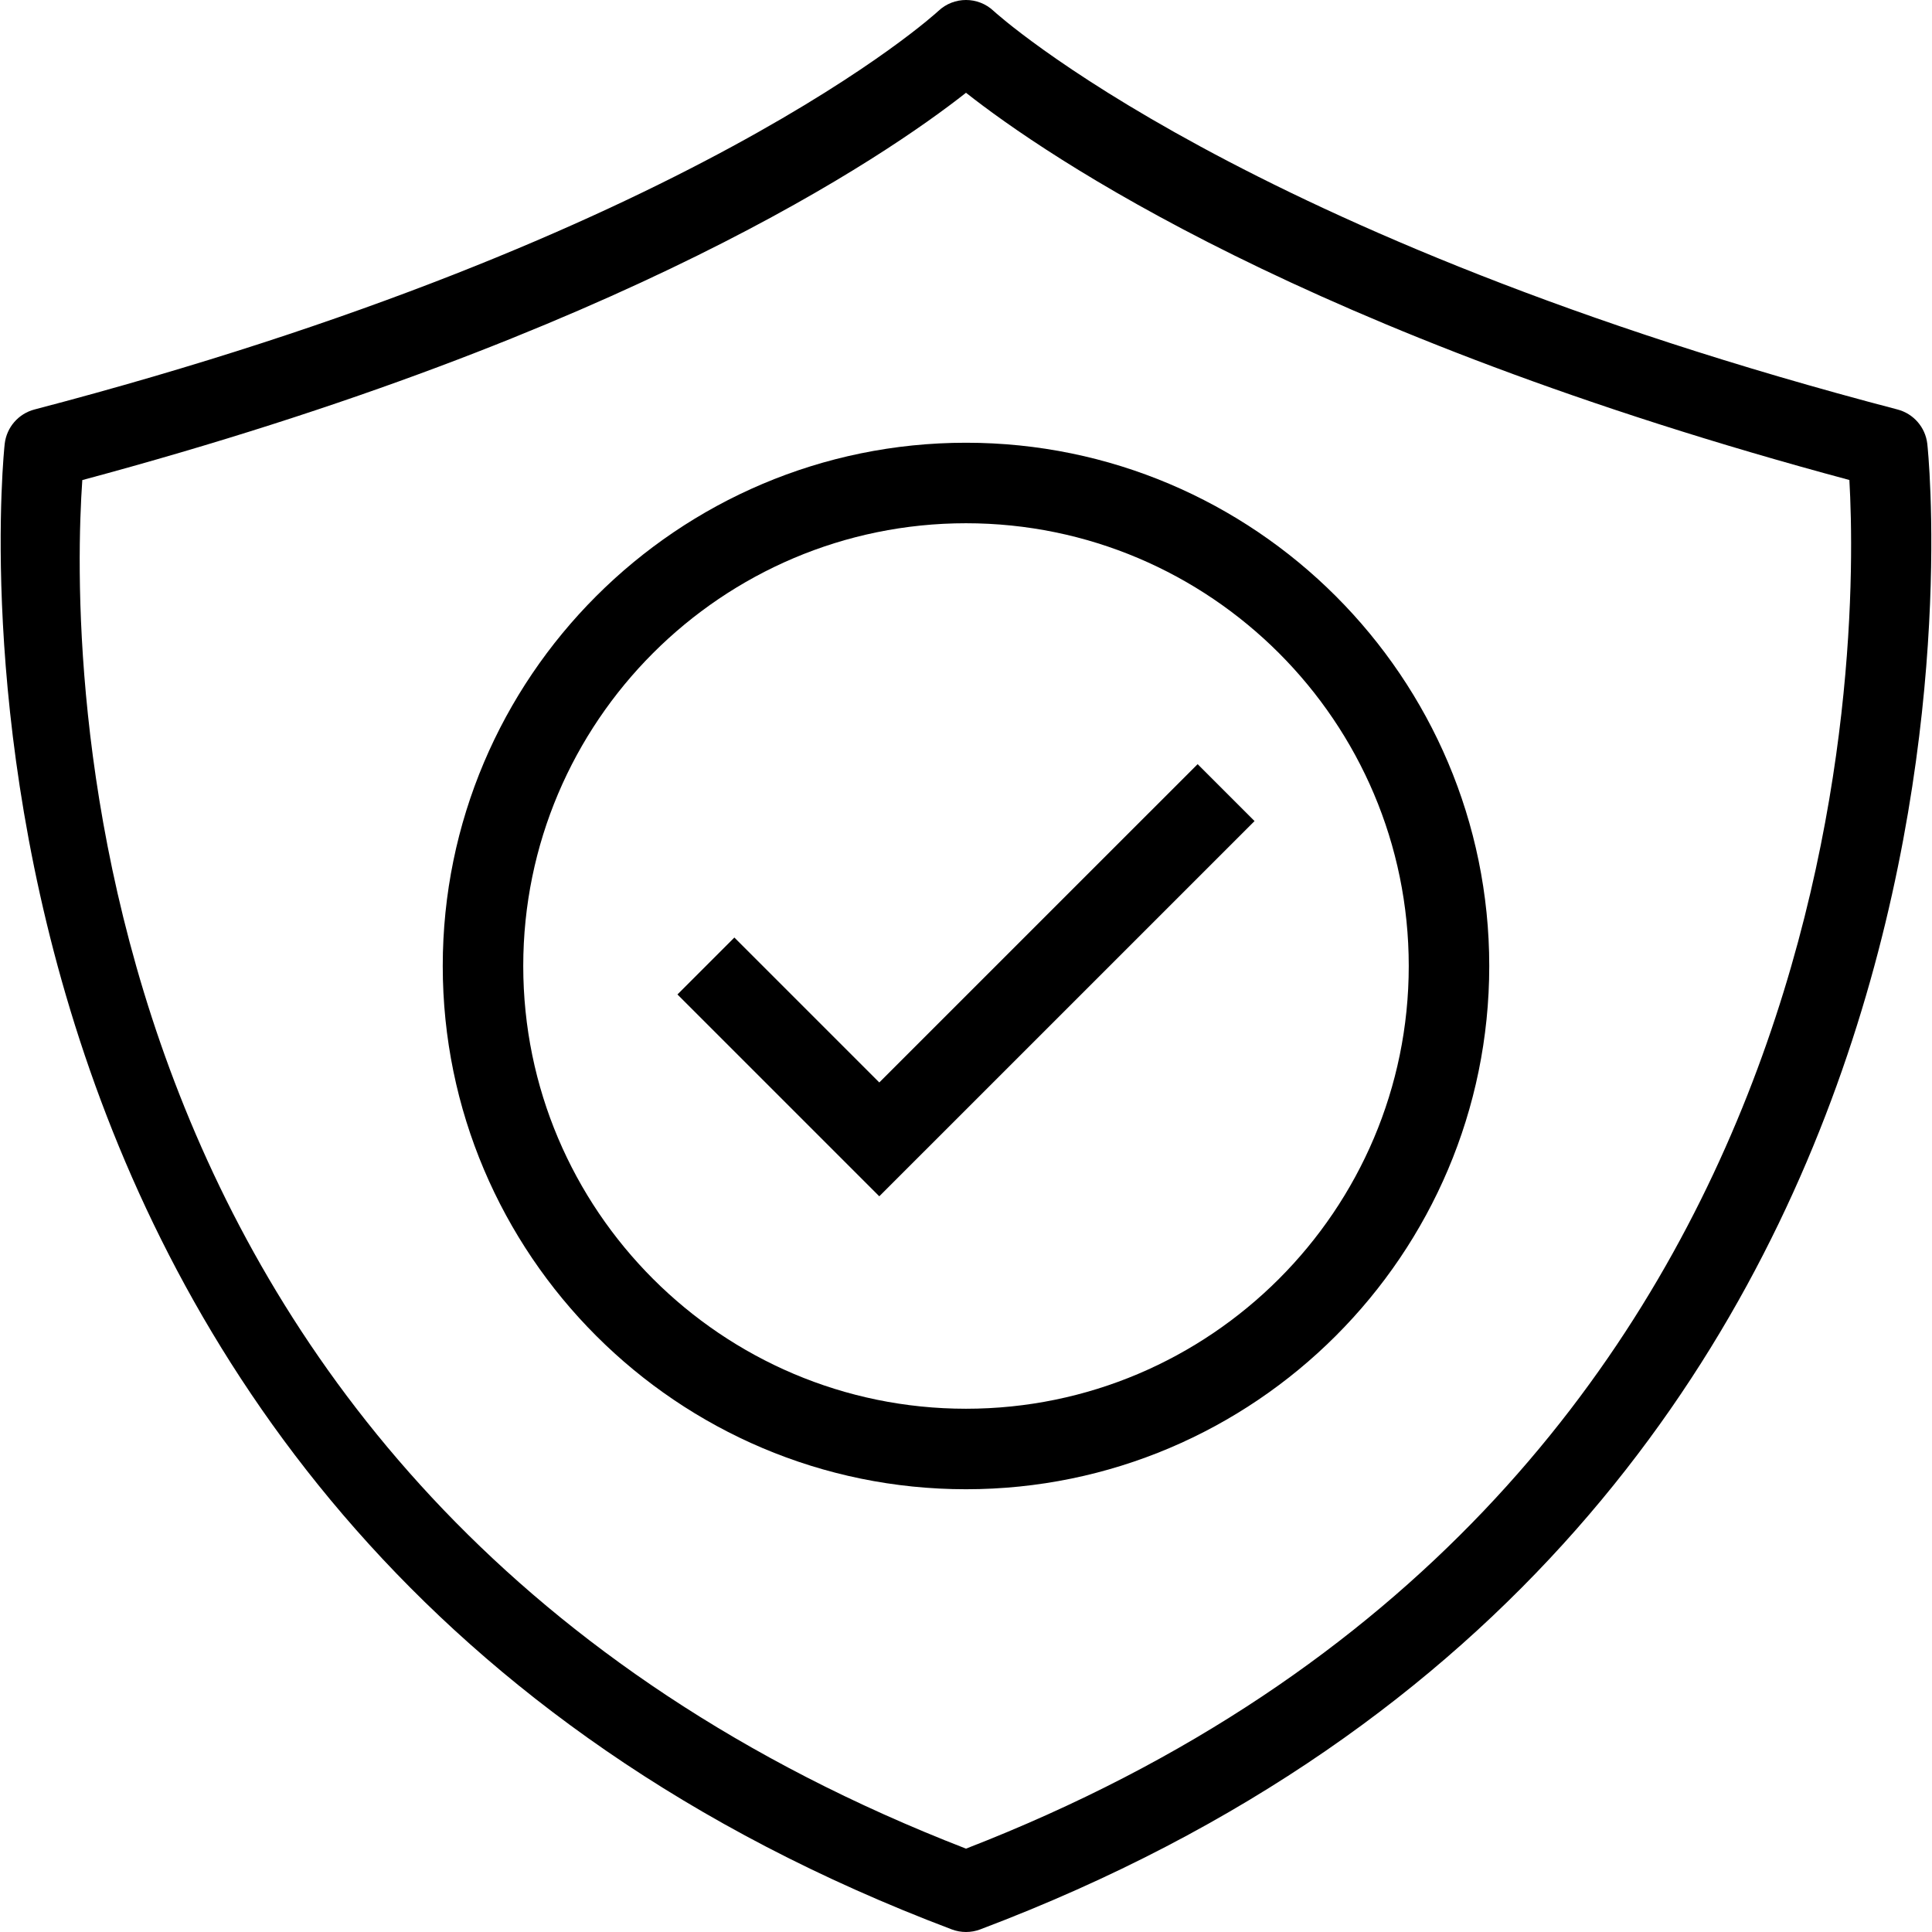
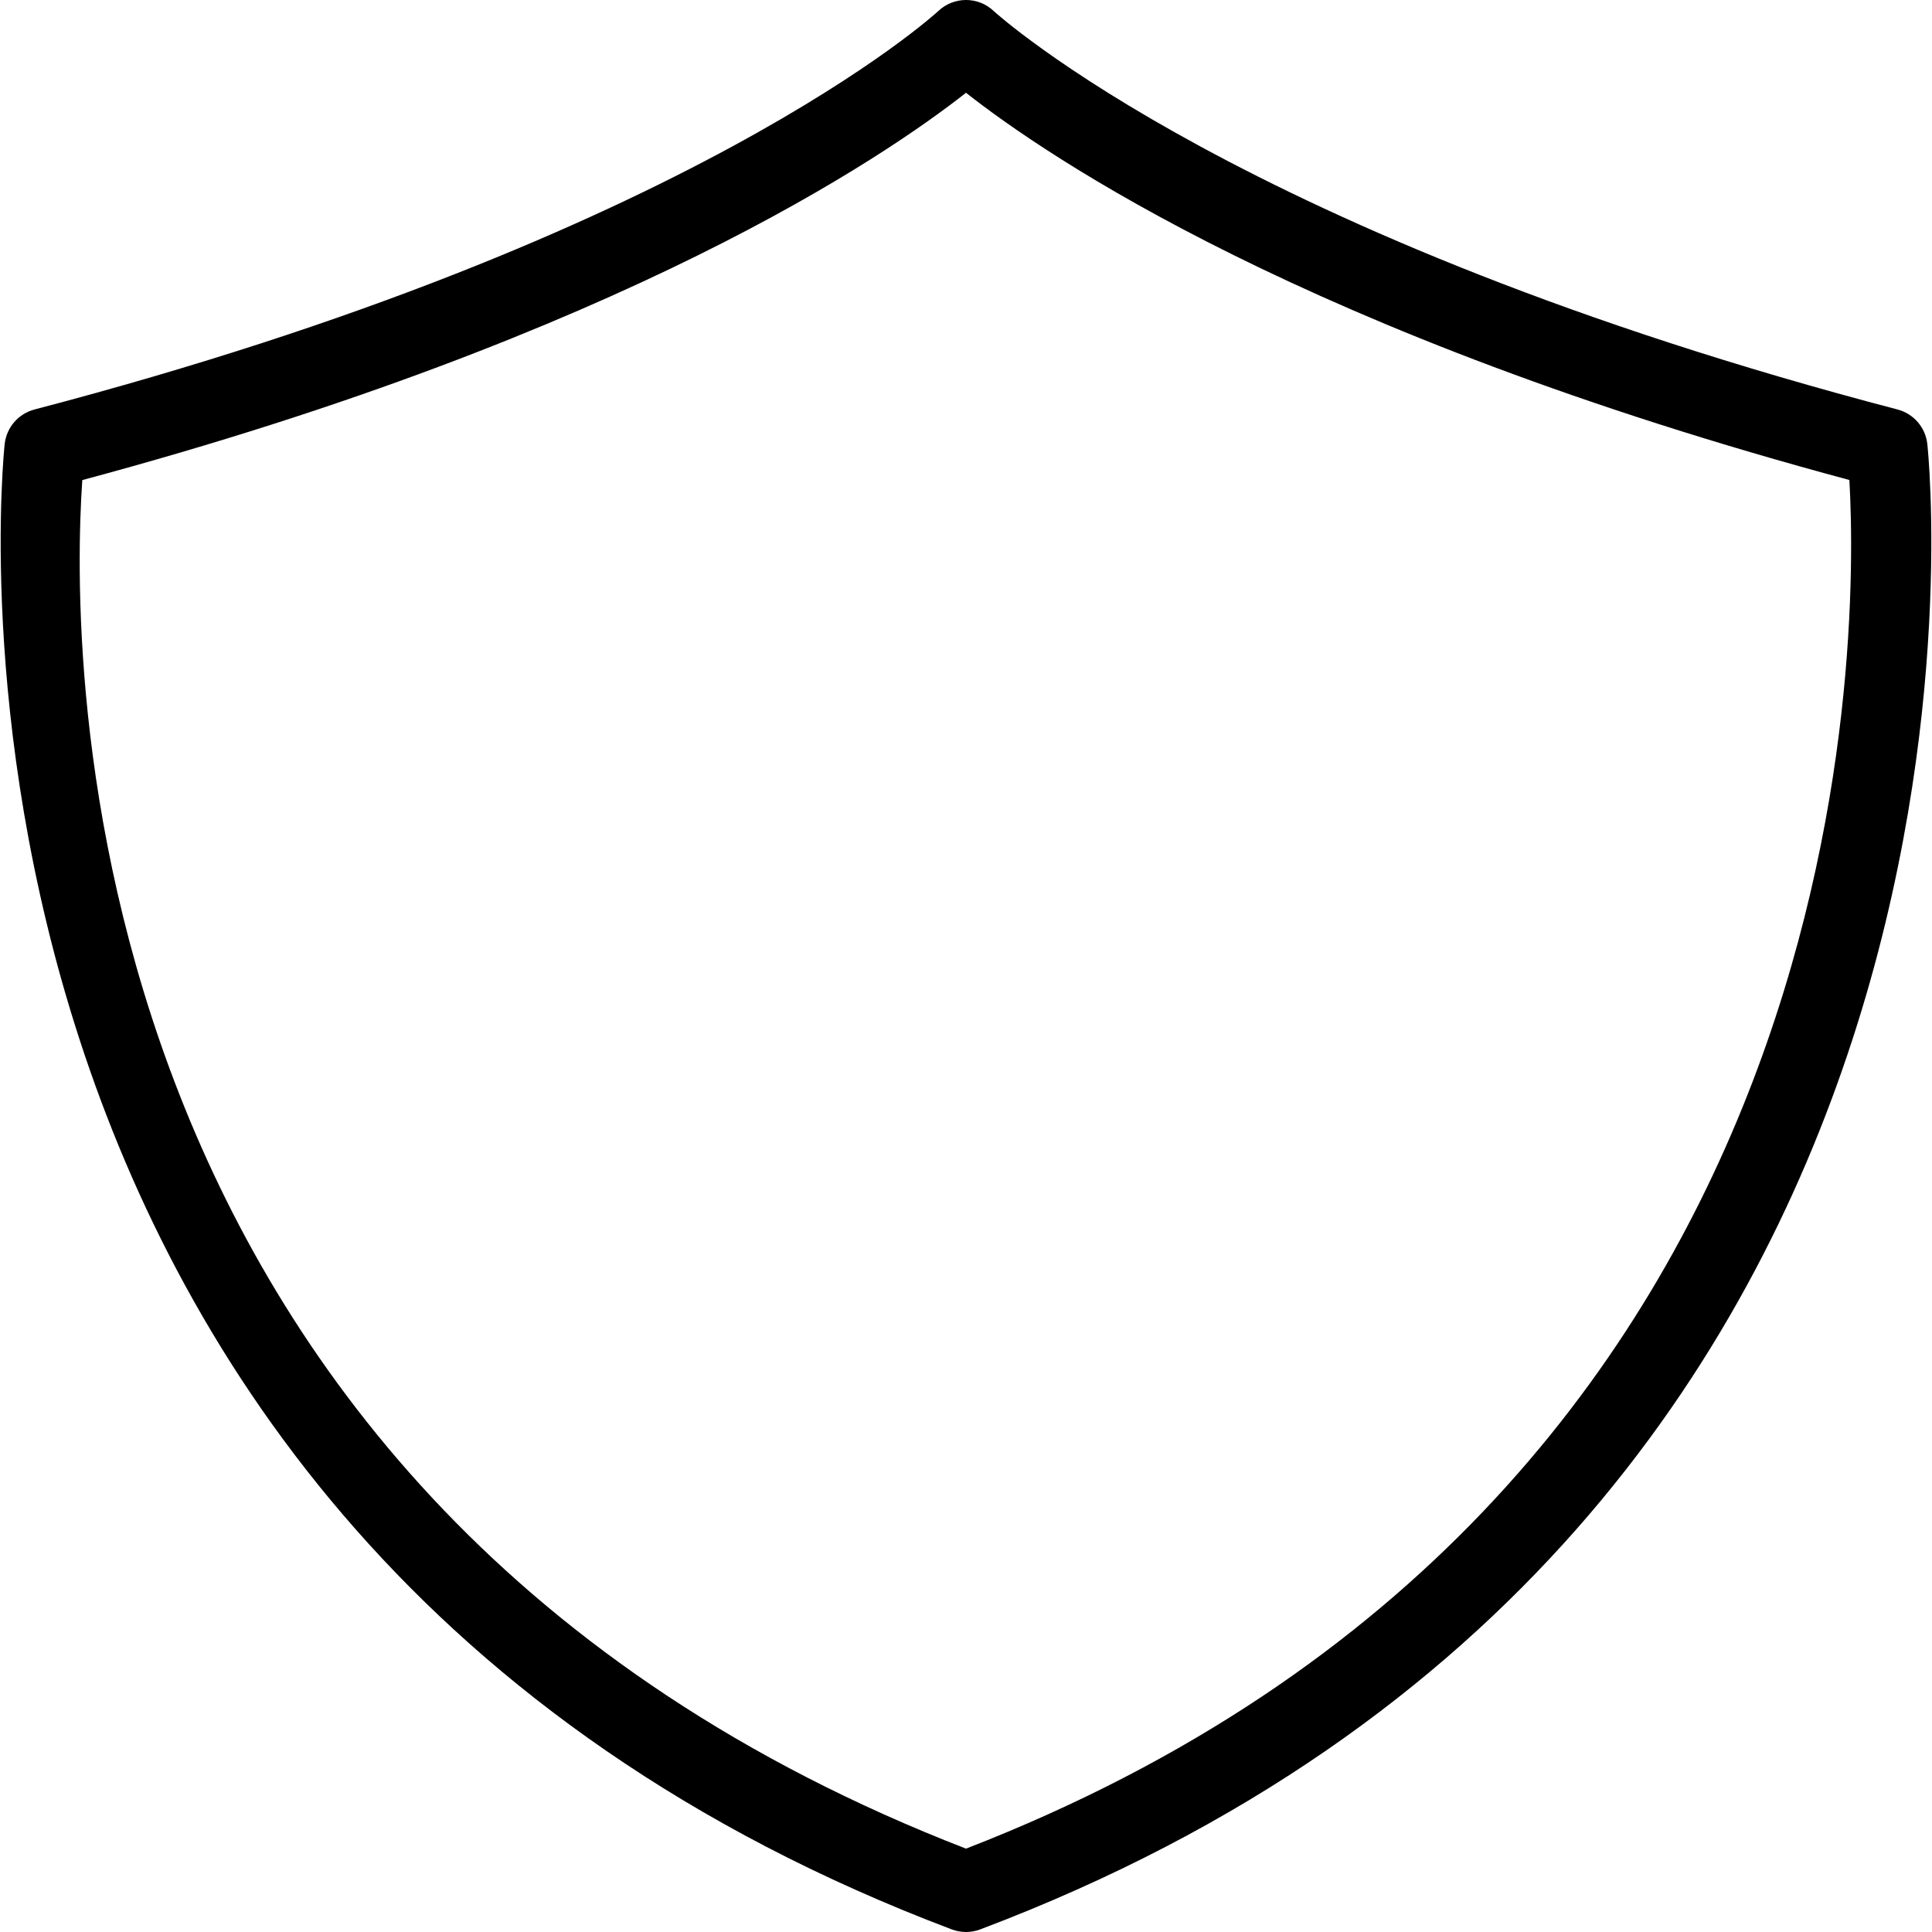
<svg xmlns="http://www.w3.org/2000/svg" fill="#000000" height="800px" width="800px" version="1.1" id="Layer_1" viewBox="0 0 491.518 491.518" xml:space="preserve">
  <g>
    <g>
      <path d="M490.319,112.892c-0.49-4.19-3.5-7.65-7.58-8.715c-166.6-43.62-229.36-100.84-229.96-101.395    c-3.94-3.71-10.1-3.71-14.04,0c-0.61,0.57-62.54,57.56-229.96,101.395c-4.08,1.065-7.09,4.525-7.58,8.715    c-0.32,2.745-29.06,275.93,240.94,377.965c1.17,0.44,2.39,0.66,3.62,0.66s2.45-0.22,3.62-0.66    C519.379,388.822,490.639,115.637,490.319,112.892z M245.759,470.312c-230.86-89.49-227.75-305.91-224.82-348.175    c138.03-37.055,204.41-82.46,224.82-98.535c20.4,16.075,86.75,61.465,224.74,98.515    C472.859,163.577,473.889,381.812,245.759,470.312z" />
    </g>
  </g>
  <g>
    <g>
-       <polygon points="304.689,194.407 223.699,275.387 186.829,238.517 172.349,252.998 223.699,304.348 319.169,208.887   " />
-     </g>
+       </g>
  </g>
  <g>
    <g>
-       <path d="M245.759,112.637c-73.4,0-133.12,59.715-133.12,133.12c0,73.405,59.72,133.12,133.12,133.12s133.12-59.715,133.12-133.12    C378.879,172.352,319.159,112.637,245.759,112.637z M245.759,358.397c-62.11,0-112.64-50.53-112.64-112.64    c0-62.11,50.53-112.64,112.64-112.64s112.64,50.53,112.64,112.64C358.399,307.868,307.869,358.397,245.759,358.397z" />
-     </g>
+       </g>
  </g>
</svg>